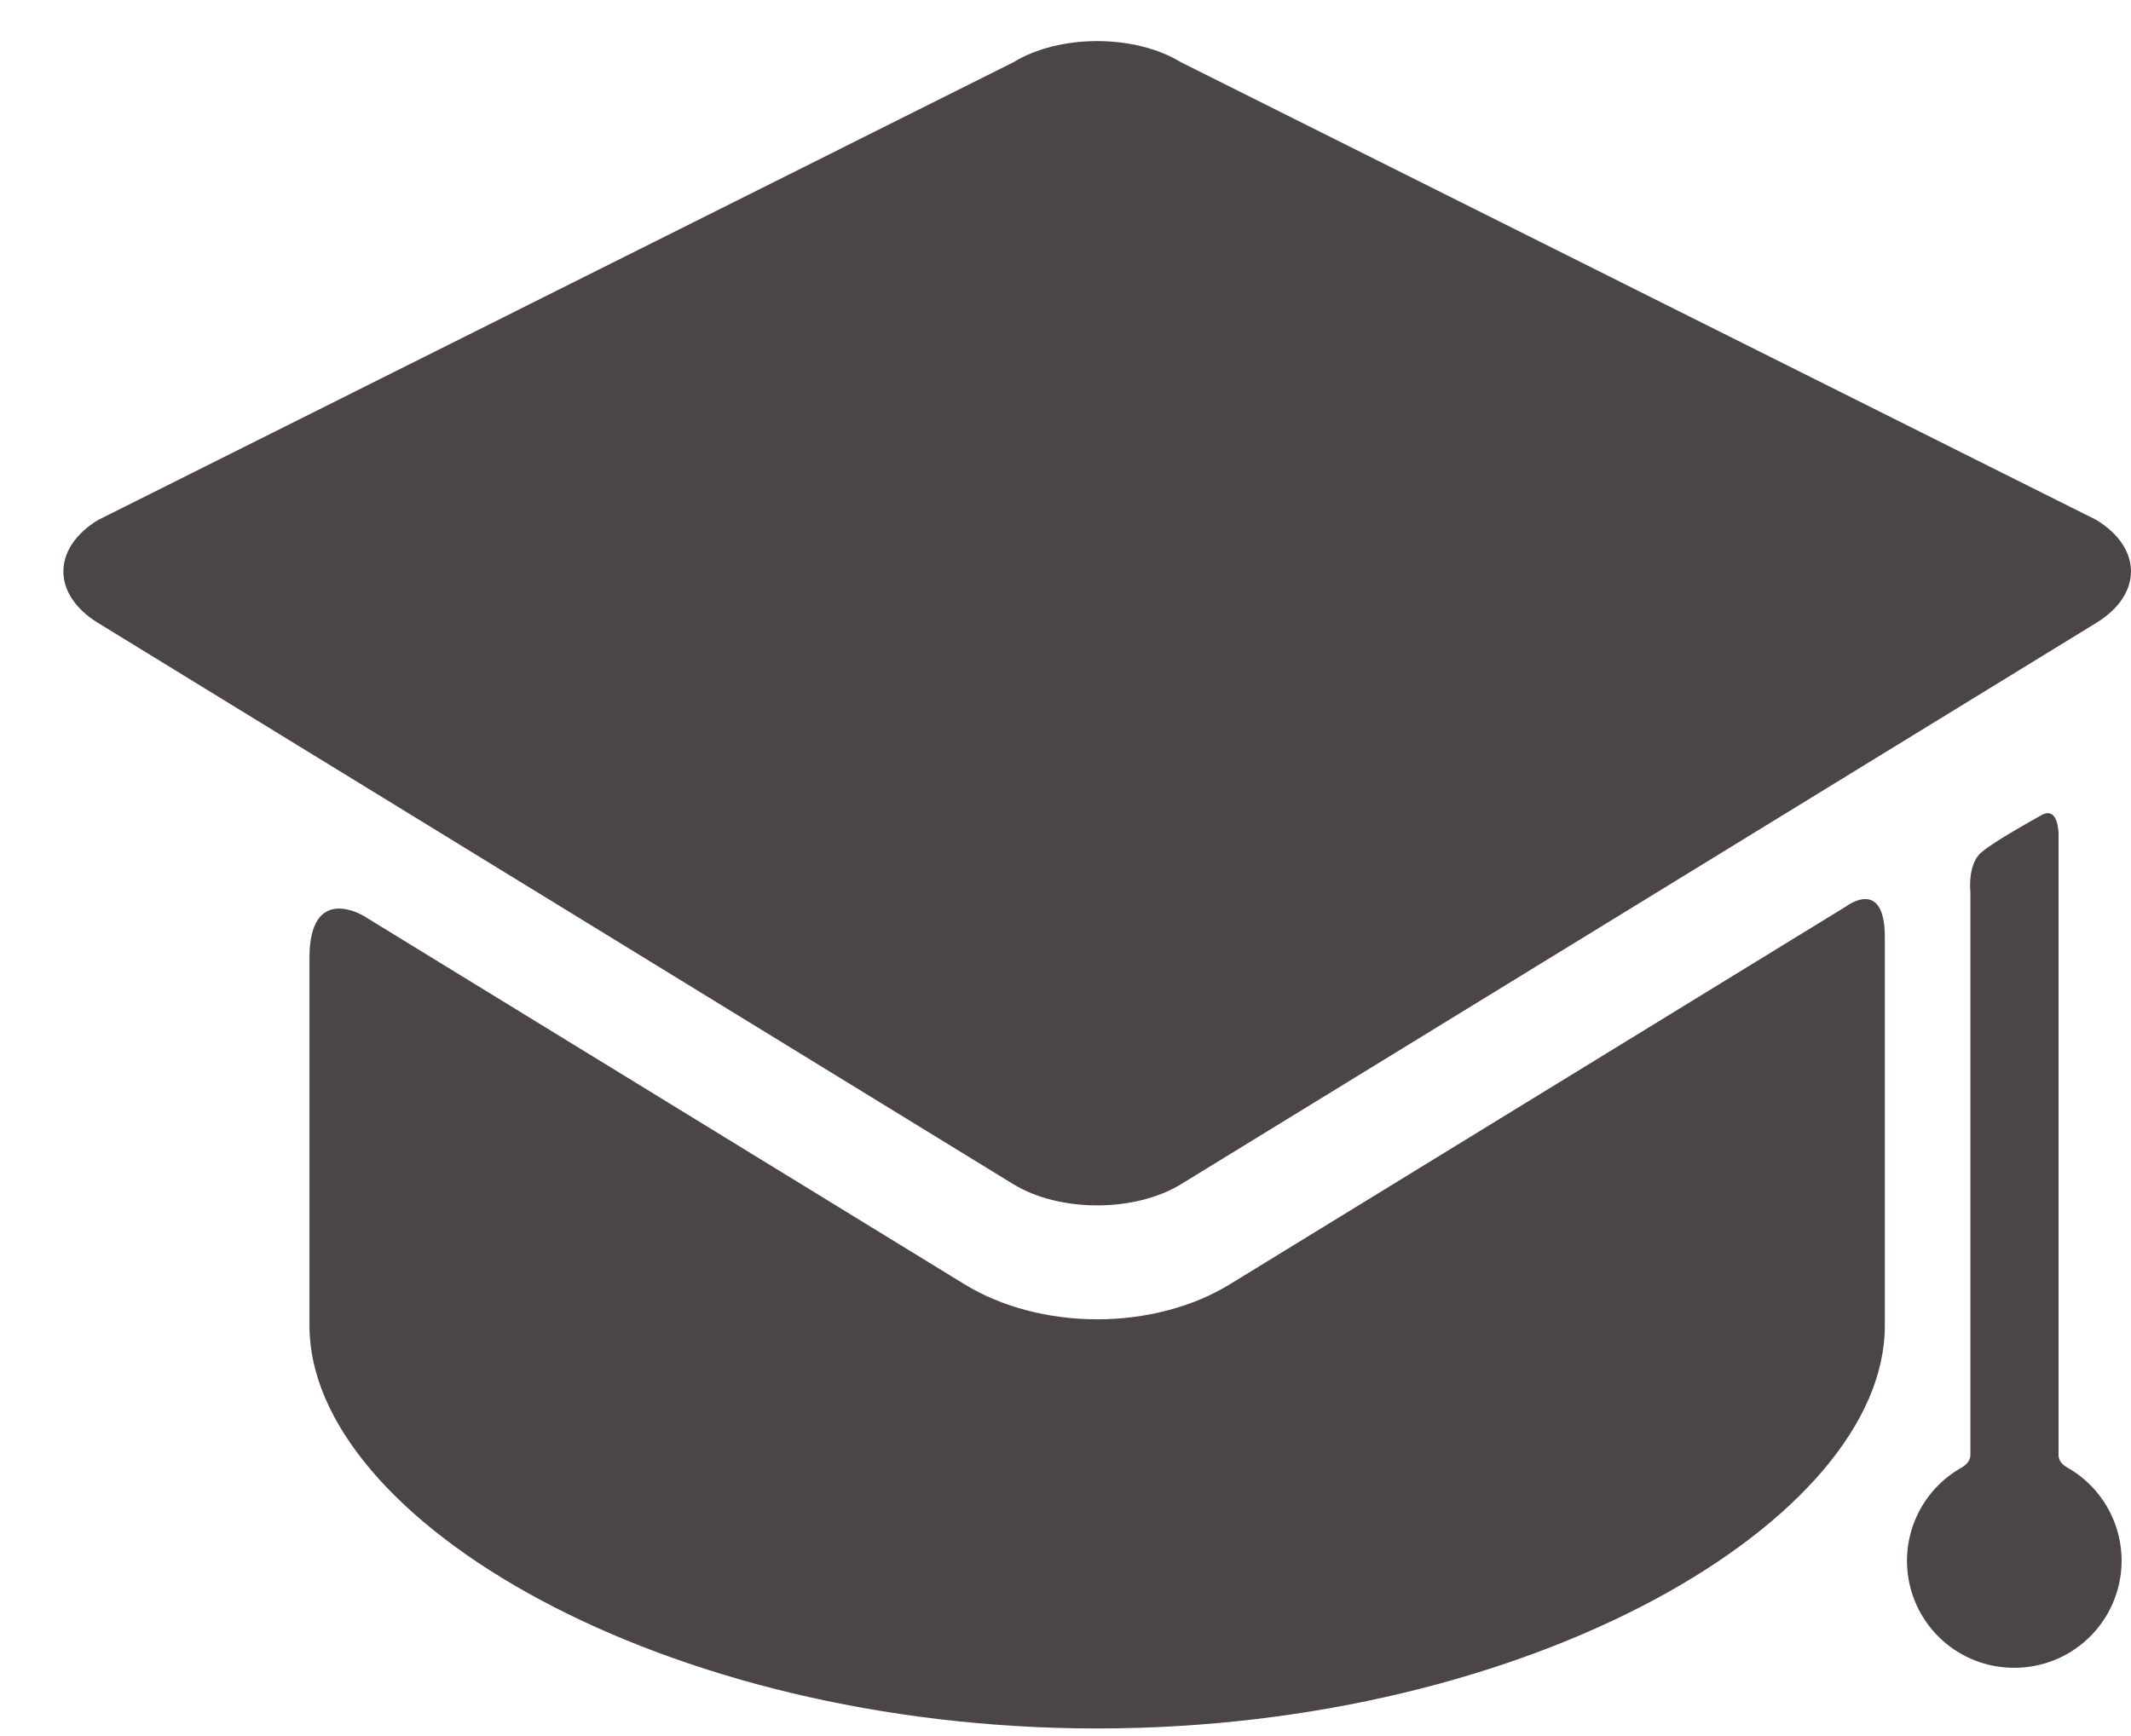
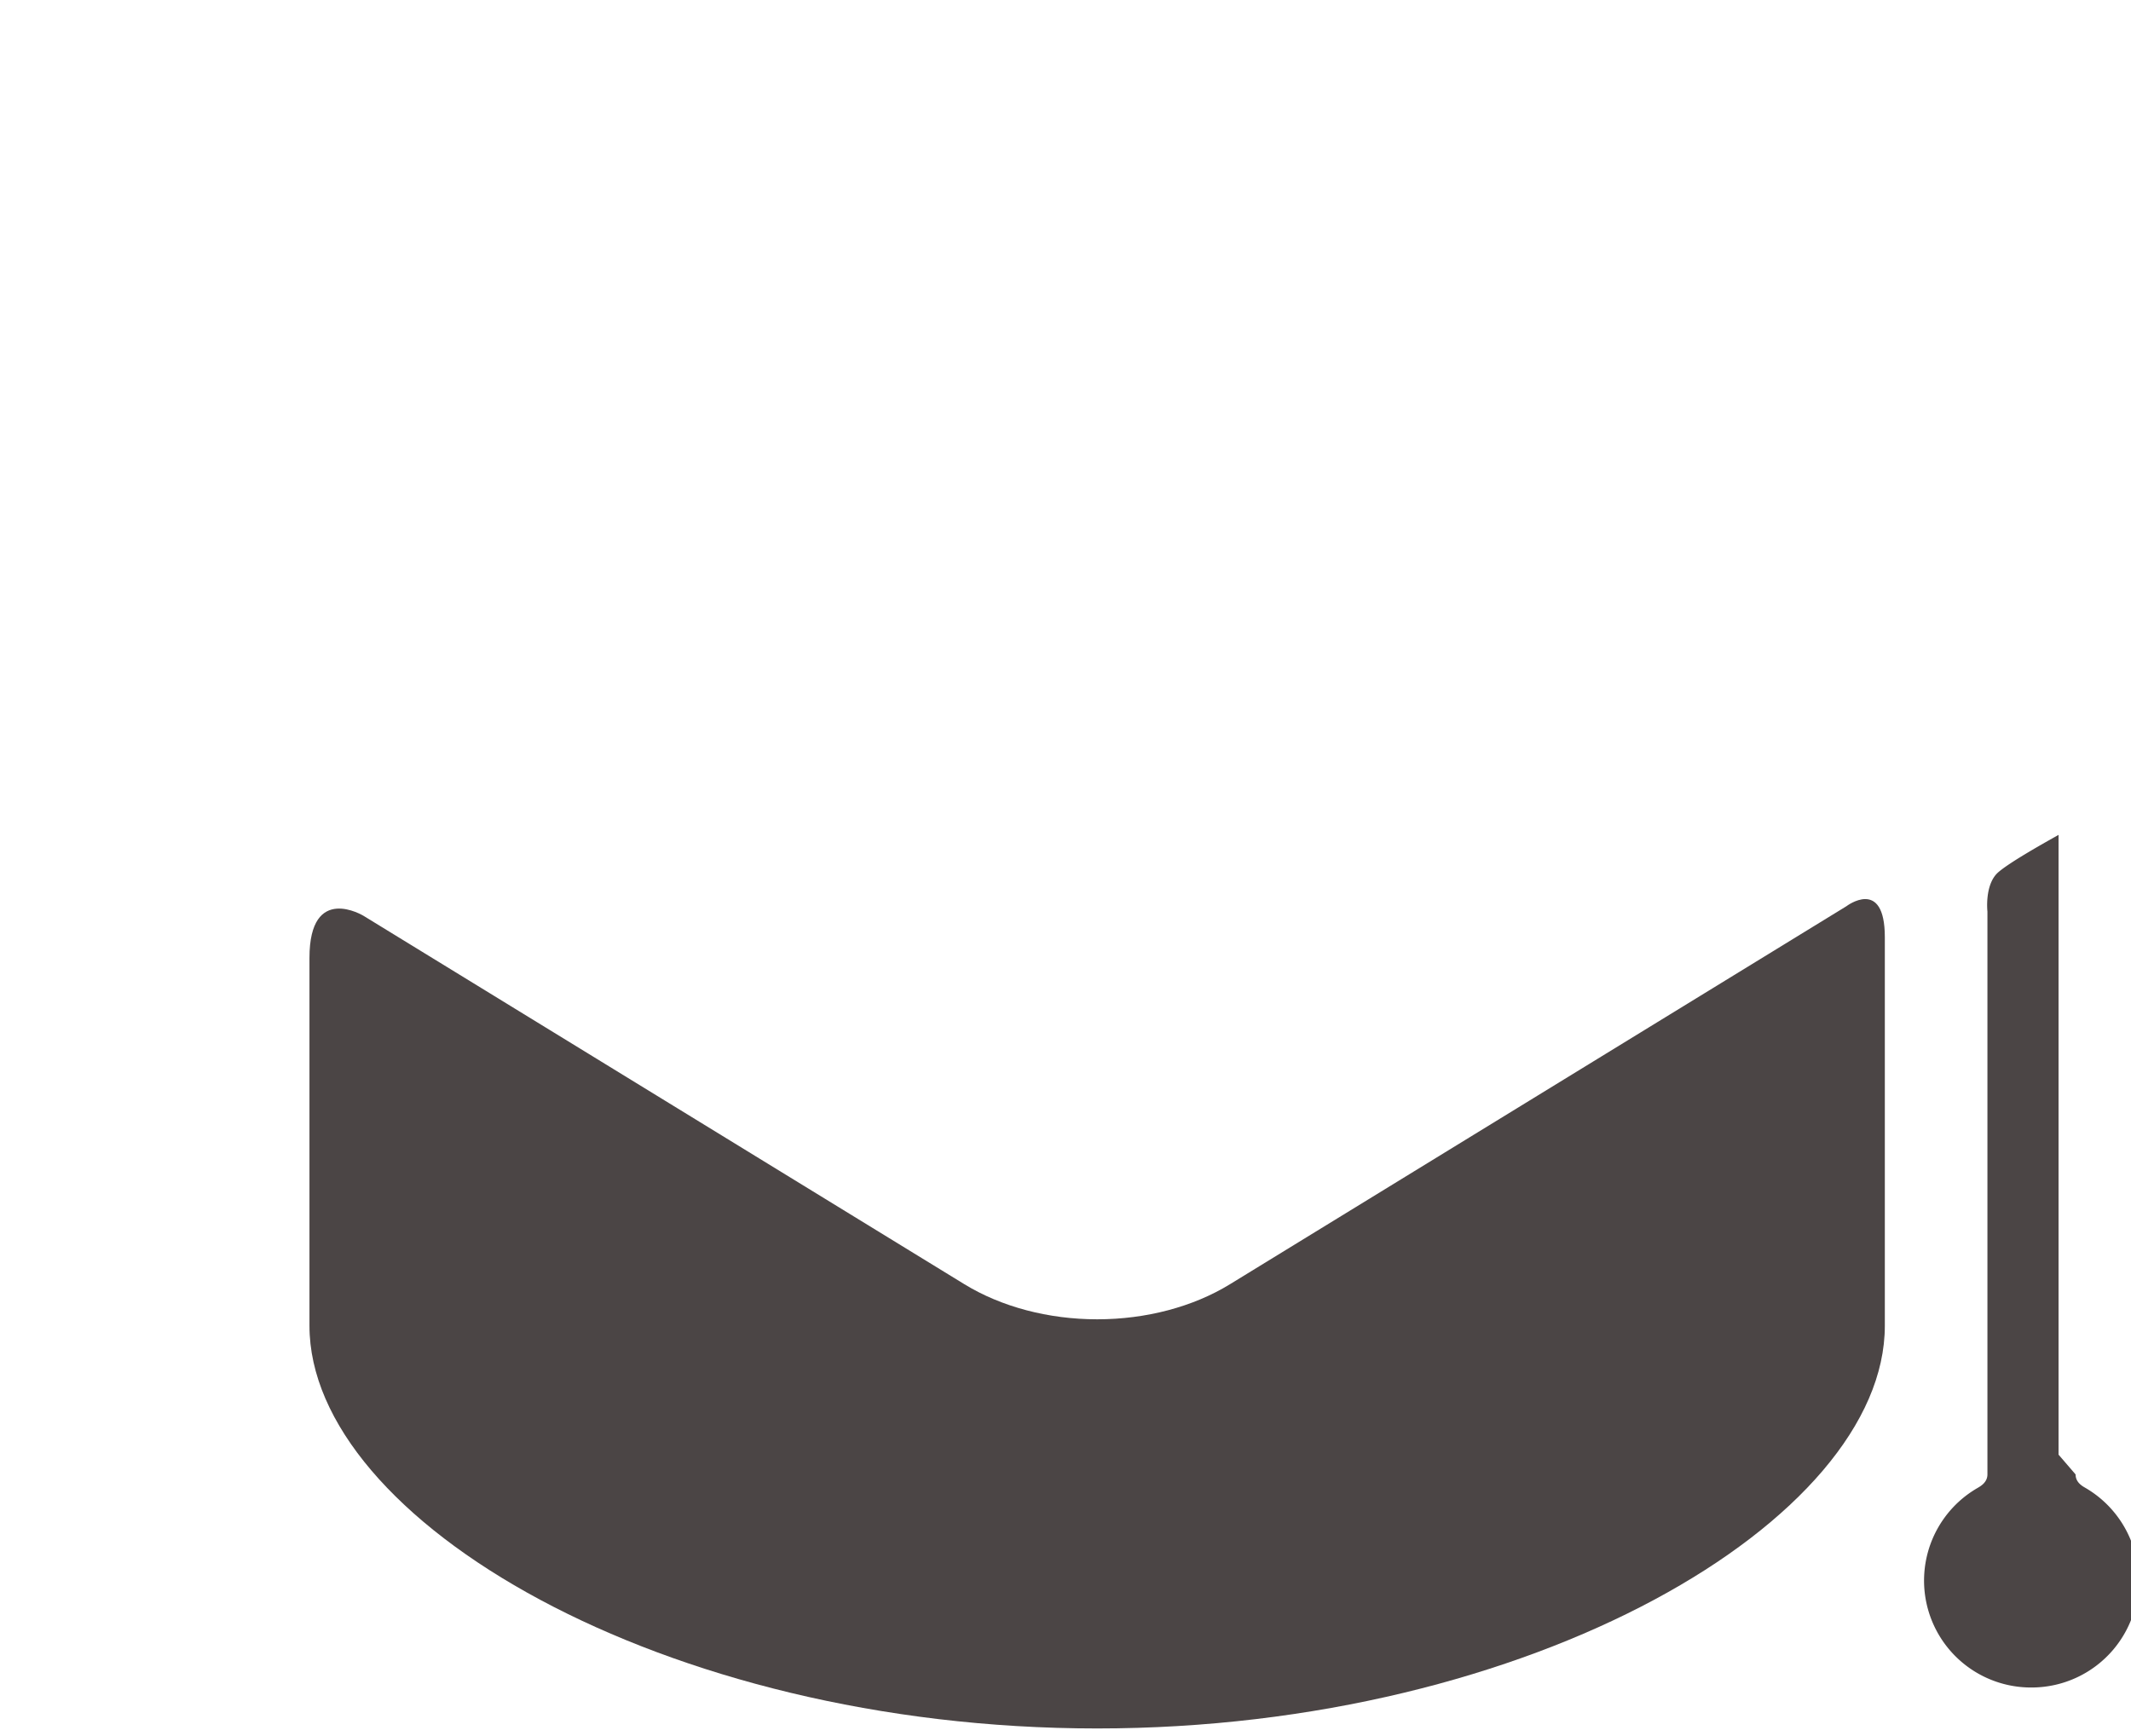
<svg xmlns="http://www.w3.org/2000/svg" width="27" height="22" viewBox="0 0 27 22">
  <g>
    <g>
      <g>
        <g>
          <g>
            <path fill="#4b4545" d="M15.583 16.275c-.466.286-1.063.444-1.681.444-.618 0-1.215-.158-1.682-.444l-7.612-4.668s-.687-.422-.687.532v4.662c0 2.456 4.469 5.103 9.98 5.103 5.512 0 9.98-2.647 9.98-5.103v-.328-4.596c0-.766-.488-.392-.488-.392z" />
          </g>
          <g>
-             <path fill="#4b4545" d="M26.561 7.893c.585-.359.585-.946 0-1.304L14.965.79c-.585-.359-1.542-.359-2.127 0L1.242 6.59c-.585.358-.585.945 0 1.304l11.596 7.112c.585.359 1.542.359 2.127 0" />
-           </g>
+             </g>
          <g>
-             <path fill="#4b4545" d="M26.082 18.434V10.58s.005-.372-.216-.25c-.177.1-.61.341-.764.474-.176.154-.137.498-.137.498v7.132c0 .102-.087.15-.128.174a1.355 1.355 0 0 0 .687 2.527 1.357 1.357 0 0 0 .682-2.53c-.04-.023-.124-.07-.124-.17z" />
+             <path fill="#4b4545" d="M26.082 18.434V10.58c-.177.1-.61.341-.764.474-.176.154-.137.498-.137.498v7.132c0 .102-.087.15-.128.174a1.355 1.355 0 0 0 .687 2.527 1.357 1.357 0 0 0 .682-2.53c-.04-.023-.124-.07-.124-.17z" />
          </g>
        </g>
      </g>
    </g>
  </g>
</svg>